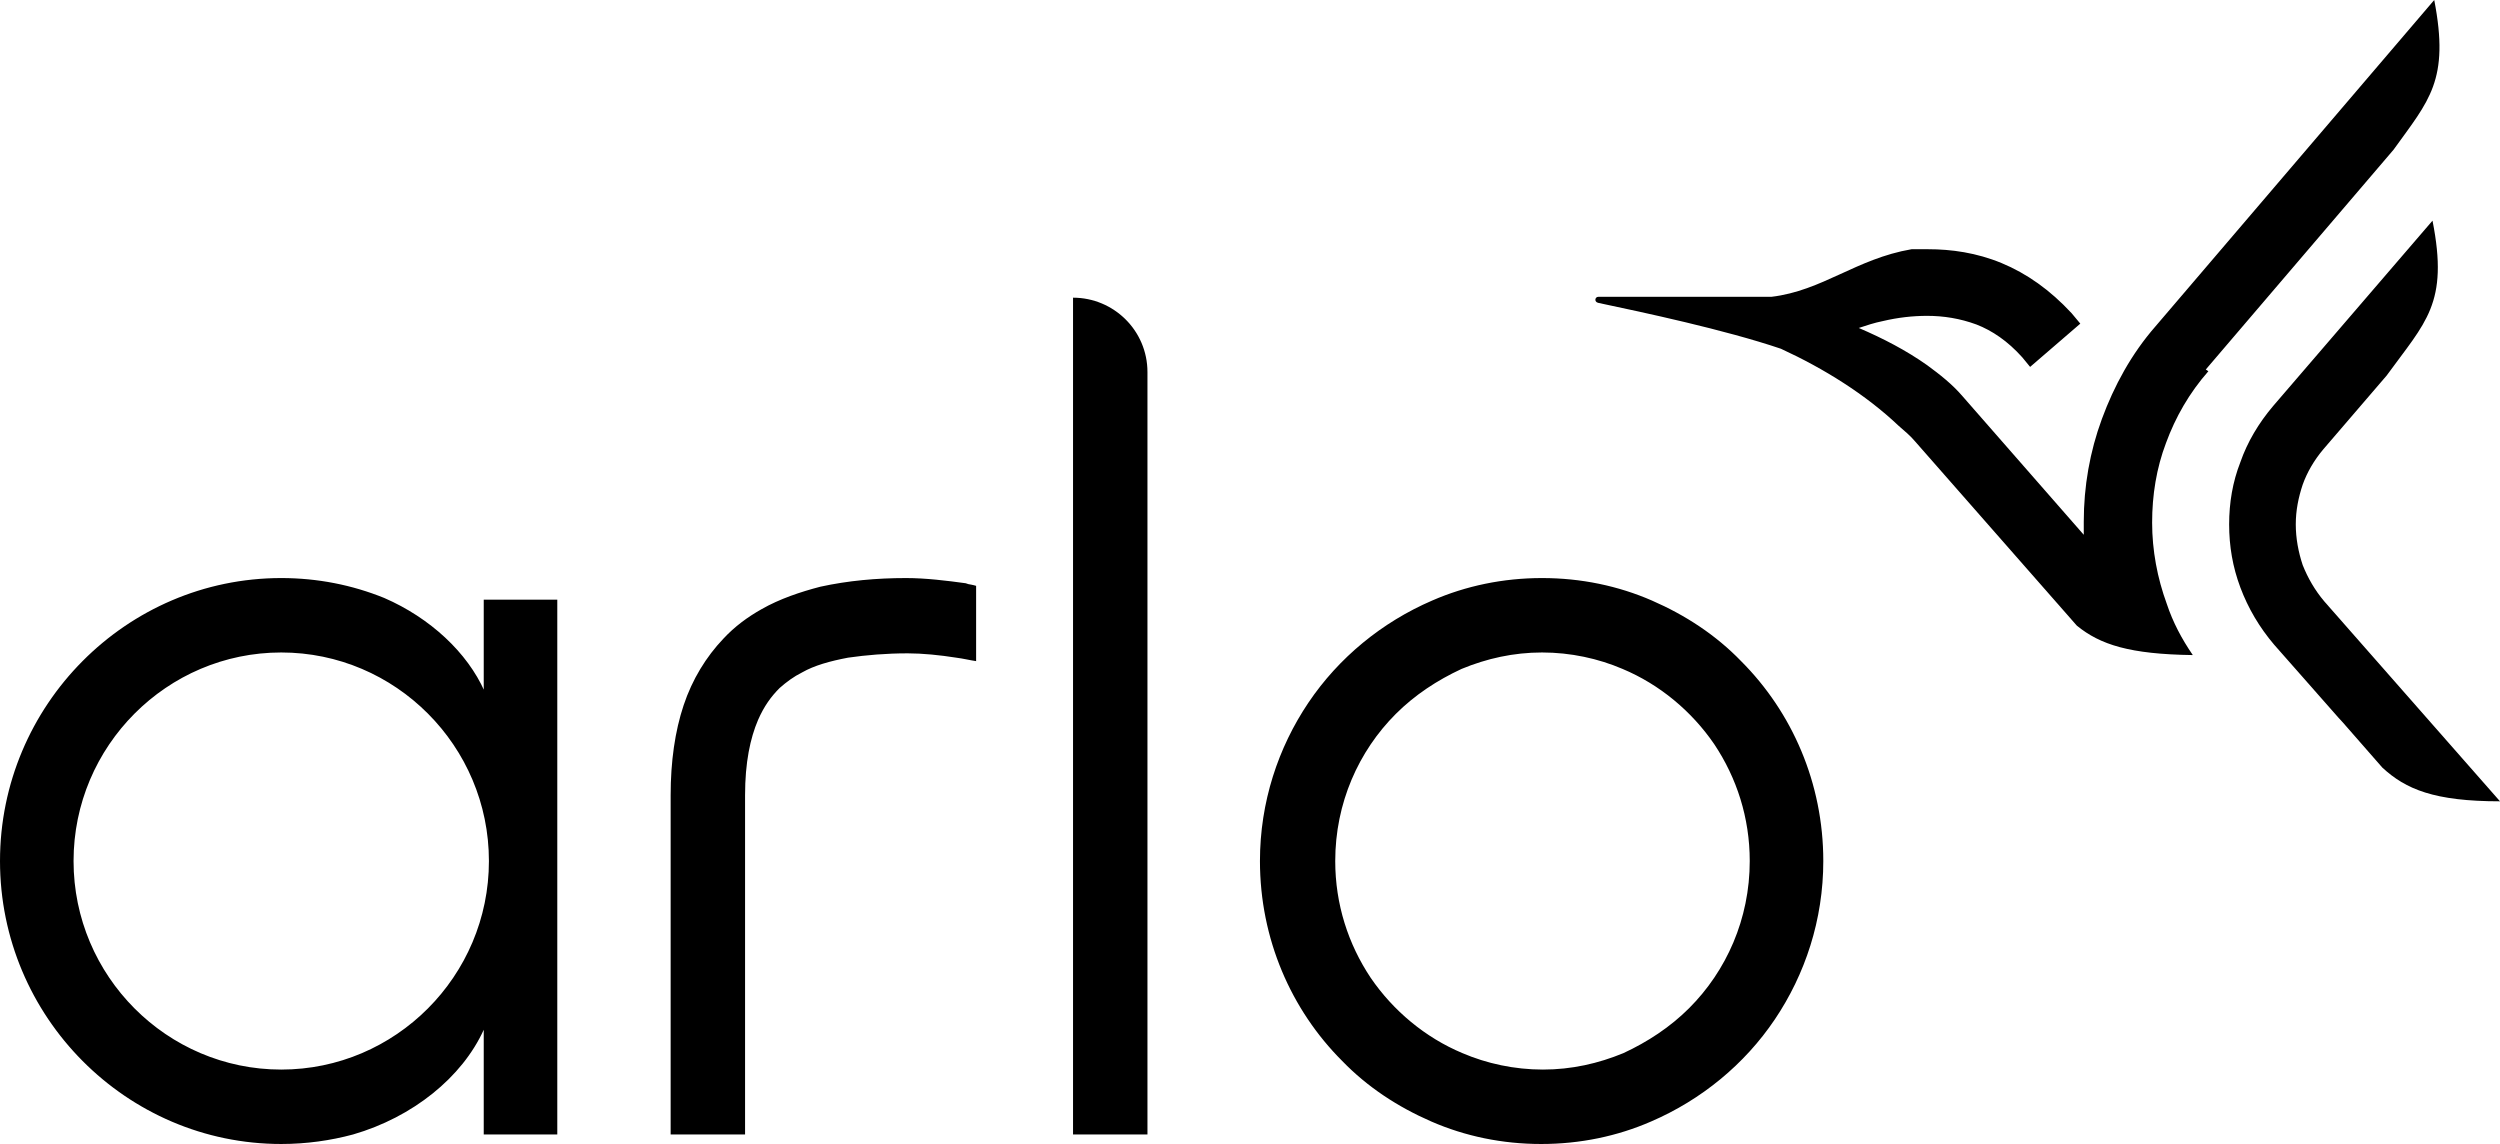
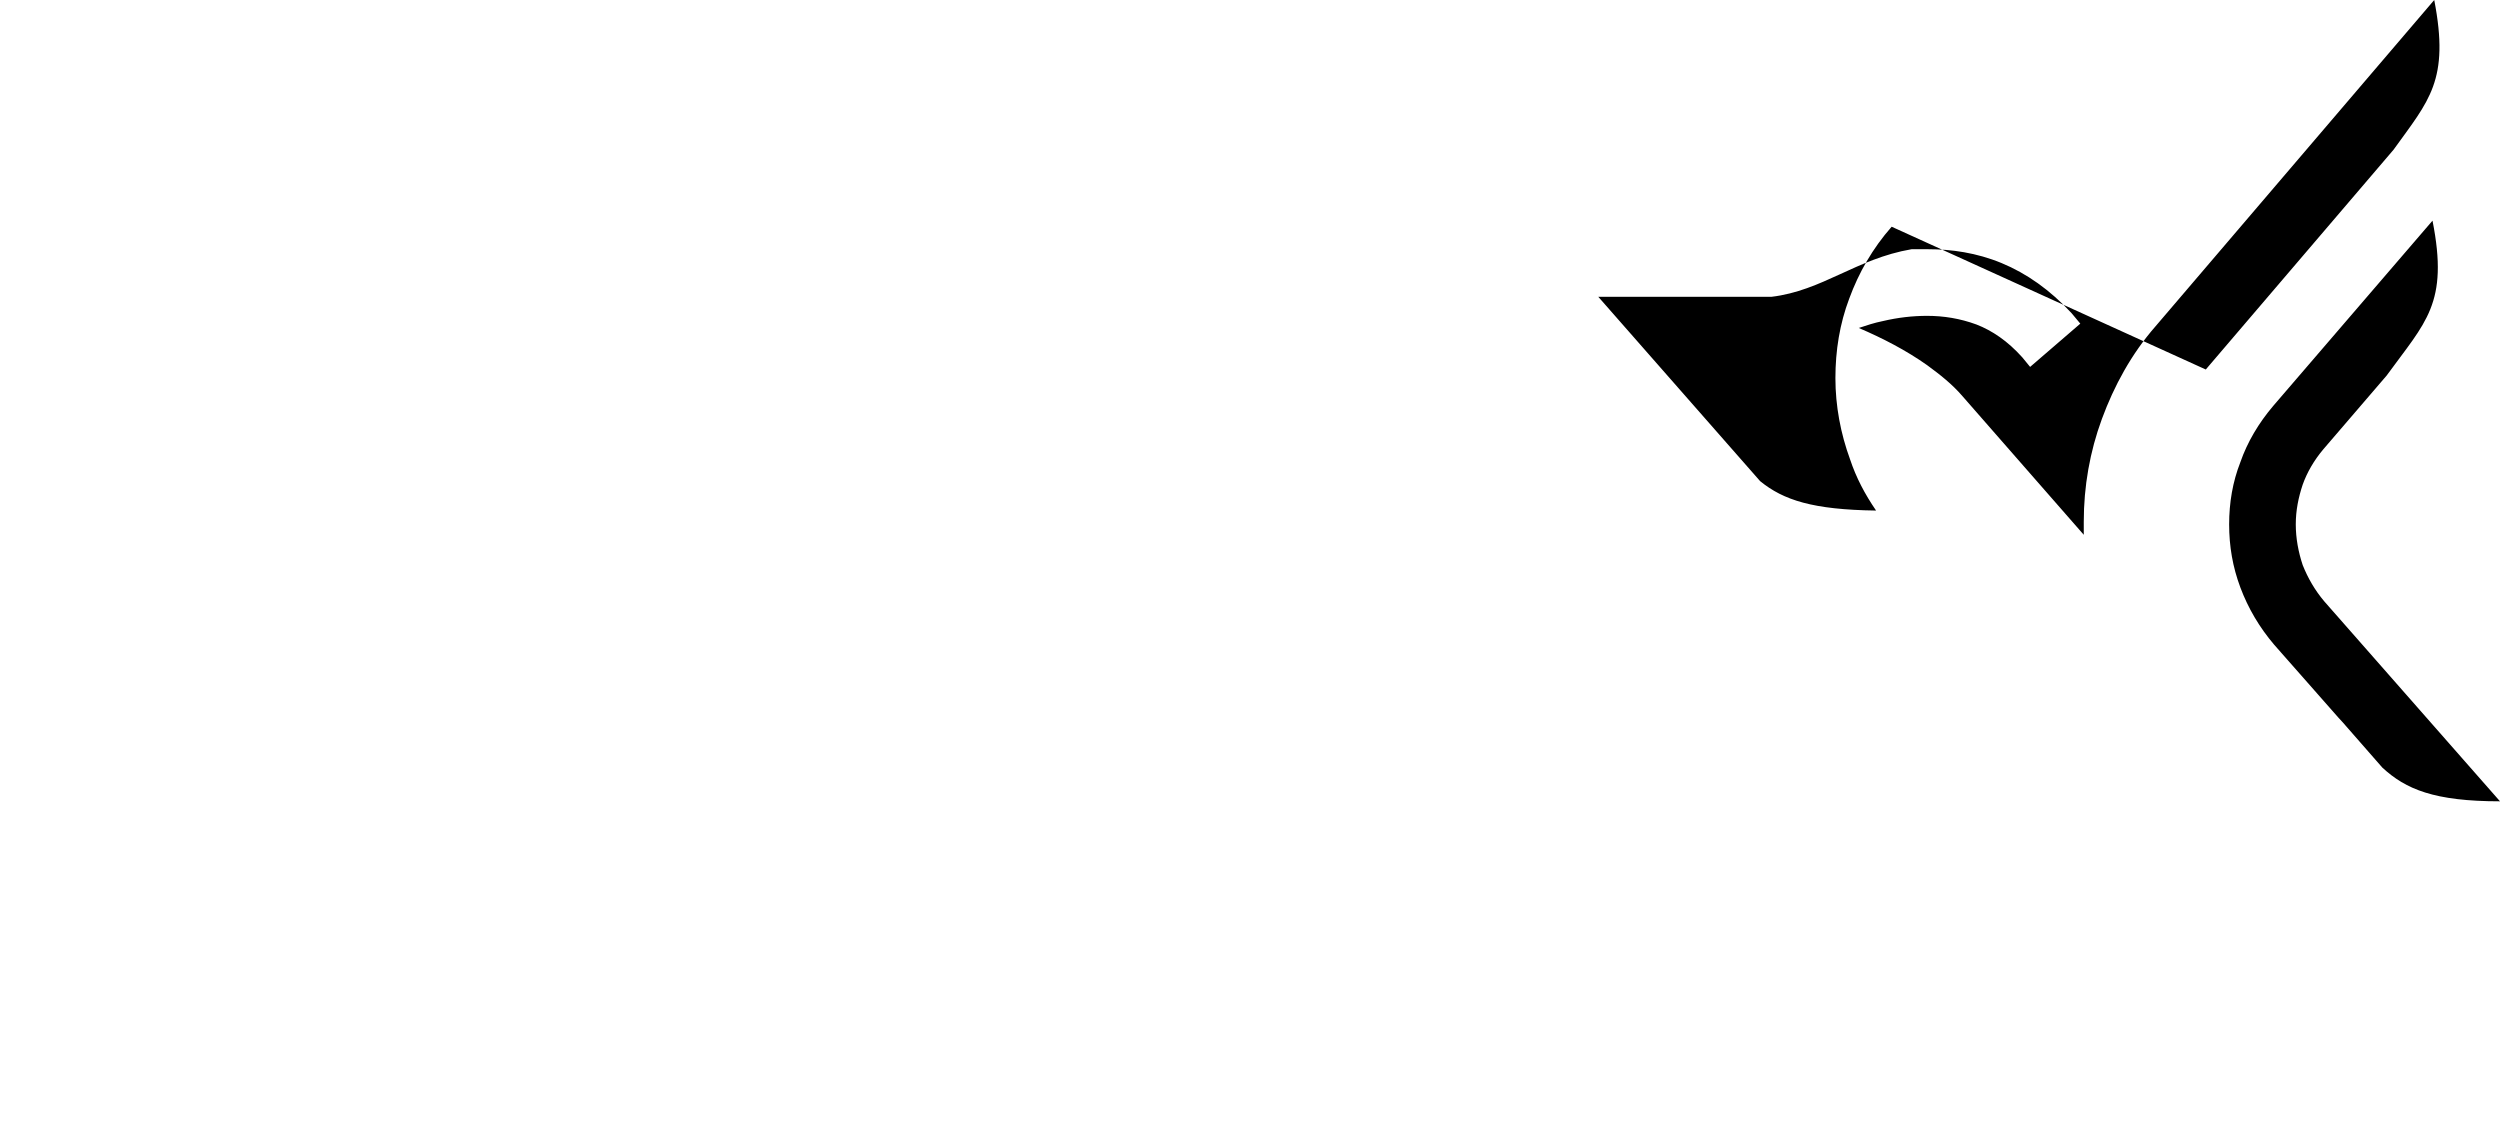
<svg xmlns="http://www.w3.org/2000/svg" id="Layer_1" data-name="Layer 1" viewBox="0 0 28.89 13.22">
-   <path d="M19.09,6.94c-.39-.17-.82-.26-1.27-.26s-.88.09-1.27.26c-.58.25-1.08.66-1.43,1.18-.35.52-.56,1.15-.56,1.83,0,.9.36,1.72.95,2.31.29.3.64.53,1.03.7.39.17.82.26,1.27.26s.88-.09,1.27-.26c.58-.25,1.08-.66,1.43-1.18.35-.52.56-1.15.56-1.83,0-.9-.36-1.72-.95-2.31-.29-.3-.64-.53-1.03-.7M19.52,11.65c-.22.22-.48.39-.76.52-.29.12-.6.19-.93.19s-.65-.07-.93-.19c-.43-.18-.8-.49-1.06-.87-.26-.39-.41-.85-.41-1.35,0-.67.27-1.27.7-1.7.22-.22.48-.39.76-.52.29-.12.6-.19.93-.19s.65.07.93.19c.43.18.8.49,1.06.87.26.39.41.85.41,1.35,0,.67-.27,1.27-.7,1.7M11.19,6.75s.06.01.09.02v.87c-.07-.01-.15-.03-.23-.04-.19-.03-.39-.05-.56-.05-.25,0-.48.02-.69.05-.21.04-.39.09-.53.17-.1.05-.18.11-.26.18-.1.1-.18.21-.25.37-.09.21-.15.49-.15.87v3.92h-.86v-3.92c0-.39.05-.74.15-1.04.1-.3.26-.56.46-.77.13-.14.28-.25.44-.34.21-.12.45-.2.68-.26.32-.07.65-.1.99-.1.23,0,.47.03.69.06M12.4,3.44h0c.47,0,.86.38.86.86v8.81h-.86V3.44ZM5.6,7.99c-.2-.45-.63-.85-1.16-1.08-.37-.15-.77-.23-1.19-.23-1.79,0-3.25,1.47-3.25,3.27s1.46,3.27,3.25,3.27c.29,0,.57-.04.83-.11.69-.2,1.26-.66,1.51-1.21v1.21h.85v-6.18h-.85v1.06ZM3.25,12.36c-1.32,0-2.4-1.08-2.4-2.41s1.08-2.41,2.4-2.41,2.4,1.08,2.4,2.41-1.08,2.41-2.4,2.41" />
-   <path d="M28.89,9.26c-.76,0-1.09-.14-1.36-.39l-.42-.48s-.06-.07-.09-.1h0s-.74-.84-.74-.84c-.17-.2-.3-.42-.39-.66-.09-.24-.13-.48-.13-.73s.04-.49.13-.72c.08-.23.21-.45.38-.65l1.84-2.14c.19.96-.08,1.17-.53,1.79l-.73.85c-.11.13-.19.27-.24.41-.05.15-.08.3-.08.46s.03.32.08.47c.06.15.14.29.25.42l2.03,2.31ZM25.49,4.27l2.17-2.54c.41-.57.65-.8.47-1.73l-3.22,3.77c-.28.32-.48.69-.62,1.07-.14.38-.21.78-.21,1.19,0,.05,0,.1,0,.15l-1.4-1.6h0c-.12-.14-.26-.25-.41-.36-.24-.17-.51-.31-.79-.43.09-.03.18-.06.28-.08.17-.04.34-.06.51-.06.19,0,.38.03.57.1.18.07.36.19.53.38l.09.11.58-.5-.1-.12h0c-.25-.27-.52-.46-.81-.58-.29-.12-.58-.16-.85-.16-.07,0-.13,0-.19,0-.64.11-1.03.48-1.62.55h0s-2,0-2,0c-.04,0-.05.06,0,.07.52.11,1.46.31,2.11.53.5.23.98.53,1.36.89.07.06.14.12.19.18l1.87,2.13c.27.22.61.33,1.34.34-.13-.19-.23-.38-.3-.59-.11-.3-.17-.62-.17-.94s.05-.63.16-.92c.11-.3.27-.58.49-.83" />
+   <path d="M28.89,9.26c-.76,0-1.09-.14-1.36-.39l-.42-.48s-.06-.07-.09-.1h0s-.74-.84-.74-.84c-.17-.2-.3-.42-.39-.66-.09-.24-.13-.48-.13-.73s.04-.49.13-.72c.08-.23.21-.45.38-.65l1.84-2.14c.19.96-.08,1.17-.53,1.79l-.73.85c-.11.13-.19.27-.24.41-.05.15-.08.3-.08.46s.03.32.08.47c.06.15.14.29.25.42l2.03,2.31ZM25.49,4.27l2.17-2.54c.41-.57.65-.8.47-1.73l-3.22,3.77c-.28.32-.48.69-.62,1.07-.14.38-.21.78-.21,1.19,0,.05,0,.1,0,.15l-1.4-1.6h0c-.12-.14-.26-.25-.41-.36-.24-.17-.51-.31-.79-.43.09-.03.18-.06.28-.08.17-.04.34-.06.51-.06.19,0,.38.03.57.1.18.07.36.19.53.38l.09.11.58-.5-.1-.12h0c-.25-.27-.52-.46-.81-.58-.29-.12-.58-.16-.85-.16-.07,0-.13,0-.19,0-.64.11-1.03.48-1.62.55h0s-2,0-2,0l1.87,2.13c.27.22.61.33,1.34.34-.13-.19-.23-.38-.3-.59-.11-.3-.17-.62-.17-.94s.05-.63.16-.92c.11-.3.27-.58.49-.83" />
</svg>